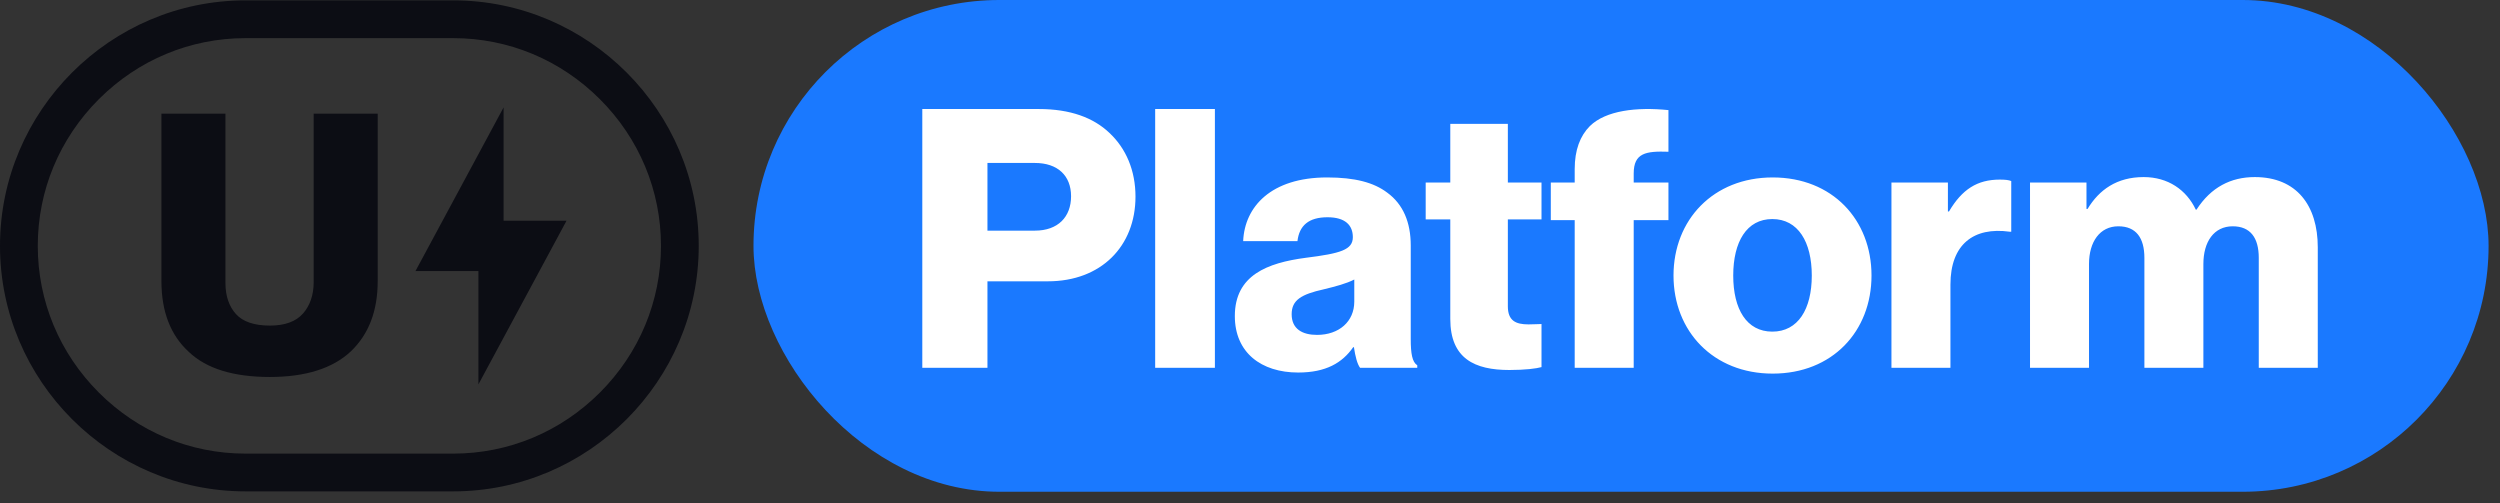
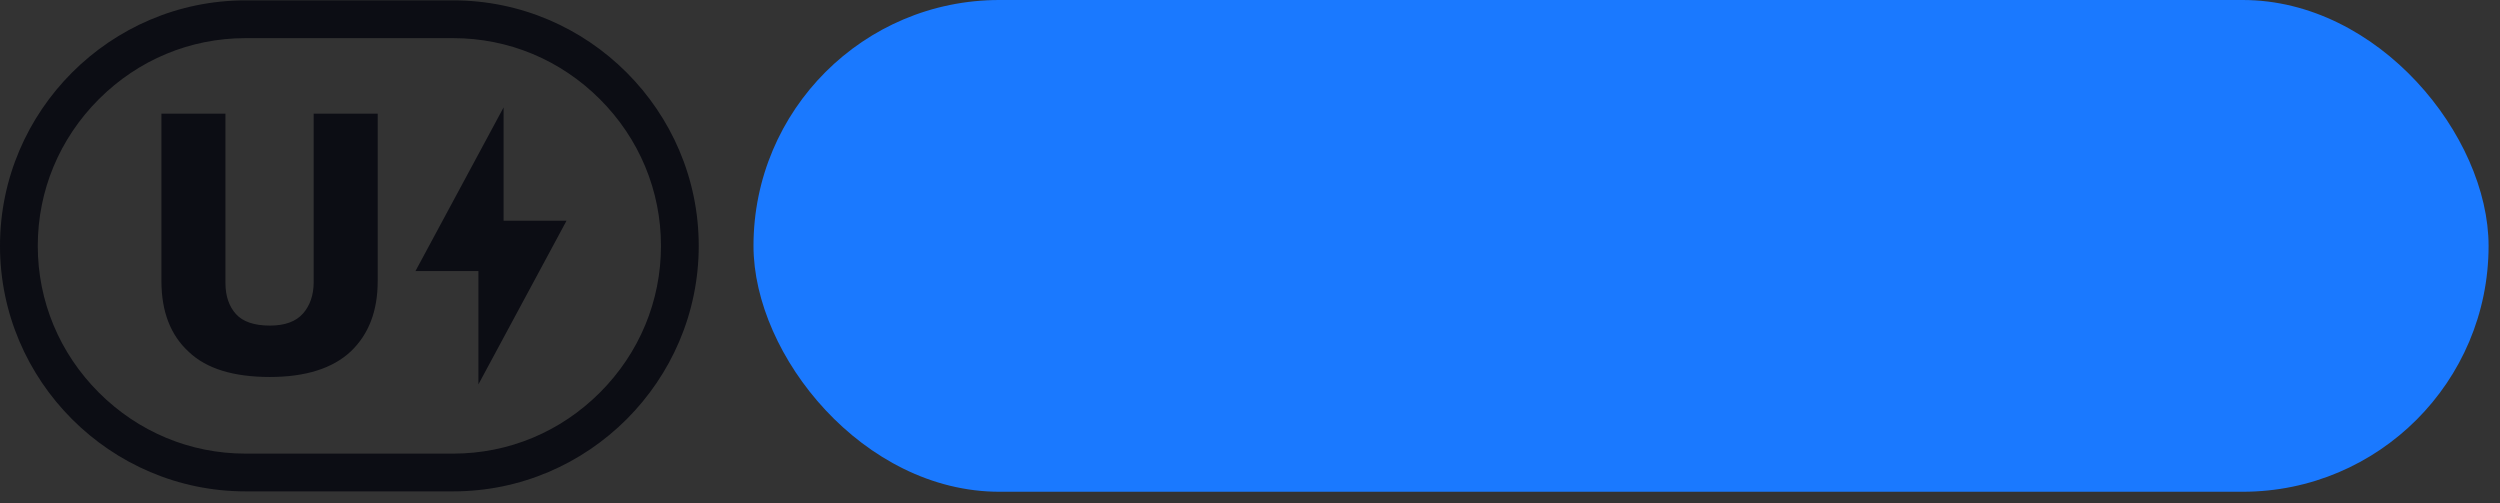
<svg xmlns="http://www.w3.org/2000/svg" width="164" height="33" viewBox="0 0 164 33" fill="none">
  <rect x="0" y="0" width="164" height="33" fill="#333333" stroke="none" />
  <path d="M31.384 25.214V17.781H27.255L33.036 7.045V14.478H37.165L31.384 25.214ZM17.706 24.73C20.055 24.73 21.835 24.16 23.021 23.045C24.183 21.93 24.777 20.412 24.777 18.442V7.456H20.577V18.513C20.577 19.343 20.34 20.032 19.89 20.553C19.415 21.099 18.68 21.359 17.707 21.359C16.663 21.359 15.927 21.098 15.477 20.601C15.026 20.102 14.79 19.414 14.79 18.584V7.456H10.59V18.442C10.59 20.434 11.184 21.977 12.37 23.069C13.532 24.184 15.312 24.73 17.708 24.73H17.706ZM29.732 2.502H16.105C12.482 2.502 9.065 3.925 6.483 6.508C3.9 9.091 2.478 12.508 2.478 16.129C2.478 19.751 3.9 23.169 6.483 25.751C9.066 28.334 12.483 29.757 16.105 29.757H29.732C33.355 29.757 36.772 28.334 39.354 25.751C41.937 23.168 43.36 19.751 43.36 16.129C43.36 12.508 41.937 9.09 39.354 6.508C36.771 3.925 33.354 2.502 29.732 2.502ZM29.732 0.024C38.59 0.024 45.837 7.272 45.837 16.129C45.837 24.987 38.59 32.234 29.732 32.234H16.105C7.247 32.234 0 24.987 0 16.129C0 7.272 7.247 0.024 16.105 0.024H29.732Z" fill="#0C0D14" />
  <rect x="49.429" width="113.822" height="32.259" rx="16.13" fill="#1A79FF" />
-   <path d="M60.503 24.129V7.152H68.149C70.214 7.152 71.734 7.722 72.779 8.719C73.871 9.74 74.488 11.189 74.488 12.898C74.488 16.151 72.233 18.454 68.742 18.454H64.777V24.129H60.503ZM64.777 15.13H67.887C69.407 15.13 70.262 14.228 70.262 12.874C70.262 11.521 69.383 10.69 67.887 10.69H64.777V15.13ZM75.779 24.129V7.152H79.697V24.129H75.779ZM86.395 21.969C87.844 21.969 88.841 21.09 88.841 19.784V18.336C88.342 18.597 87.63 18.787 86.847 18.977C85.351 19.309 84.733 19.689 84.733 20.615C84.733 21.589 85.446 21.969 86.395 21.969ZM85.161 24.438C82.739 24.438 81.005 23.132 81.005 20.734C81.005 18.051 83.142 17.244 85.659 16.911C87.939 16.626 88.746 16.389 88.746 15.558C88.746 14.774 88.247 14.252 87.084 14.252C85.849 14.252 85.232 14.798 85.113 15.819H81.552C81.646 13.563 83.38 11.64 87.06 11.64C88.888 11.64 90.123 11.972 91.002 12.637C92.046 13.397 92.545 14.584 92.545 16.104V22.23C92.545 23.203 92.64 23.75 92.973 23.963V24.129H89.221C89.031 23.868 88.912 23.393 88.817 22.776H88.77C88.058 23.797 86.989 24.438 85.161 24.438ZM99.01 24.272C96.754 24.272 95.139 23.536 95.139 20.924V14.394H93.525V11.972H95.139V8.126H98.915V11.972H101.123V14.394H98.915V20.093C98.915 21.043 99.437 21.28 100.268 21.28C100.601 21.28 100.98 21.256 101.123 21.256V24.082C100.79 24.177 100.054 24.272 99.01 24.272ZM103.3 24.129V14.442H101.733V11.972H103.3V11.094C103.3 9.835 103.657 8.909 104.298 8.268C105.342 7.247 107.361 7.01 109.45 7.223V9.954C107.978 9.906 107.171 10.025 107.171 11.379V11.972H109.45V14.442H107.171V24.129H103.3ZM116.288 24.509C112.394 24.509 109.782 21.731 109.782 18.075C109.782 14.418 112.394 11.64 116.288 11.64C120.206 11.64 122.771 14.418 122.771 18.075C122.771 21.731 120.206 24.509 116.288 24.509ZM116.265 21.755C117.95 21.755 118.853 20.283 118.853 18.075C118.853 15.866 117.95 14.37 116.265 14.37C114.579 14.37 113.7 15.866 113.7 18.075C113.7 20.283 114.579 21.755 116.265 21.755ZM124.079 24.129V11.972H127.783V13.872H127.854C128.709 12.423 129.706 11.782 131.178 11.782C131.535 11.782 131.772 11.806 131.938 11.877V15.201H131.843C129.469 14.869 127.949 16.032 127.949 18.668V24.129H124.079ZM133.169 24.129V11.972H136.873V13.706H136.944C137.704 12.447 138.867 11.616 140.624 11.616C142.215 11.616 143.426 12.447 144.044 13.753H144.091C145.041 12.281 146.347 11.616 147.914 11.616C150.668 11.616 152.046 13.492 152.046 16.223V24.129H148.175V16.911C148.175 15.605 147.629 14.845 146.466 14.845C145.231 14.845 144.542 15.866 144.542 17.315V24.129H140.672V16.911C140.672 15.605 140.126 14.845 138.962 14.845C137.751 14.845 137.039 15.866 137.039 17.315V24.129H133.169Z" fill="white" />
</svg>